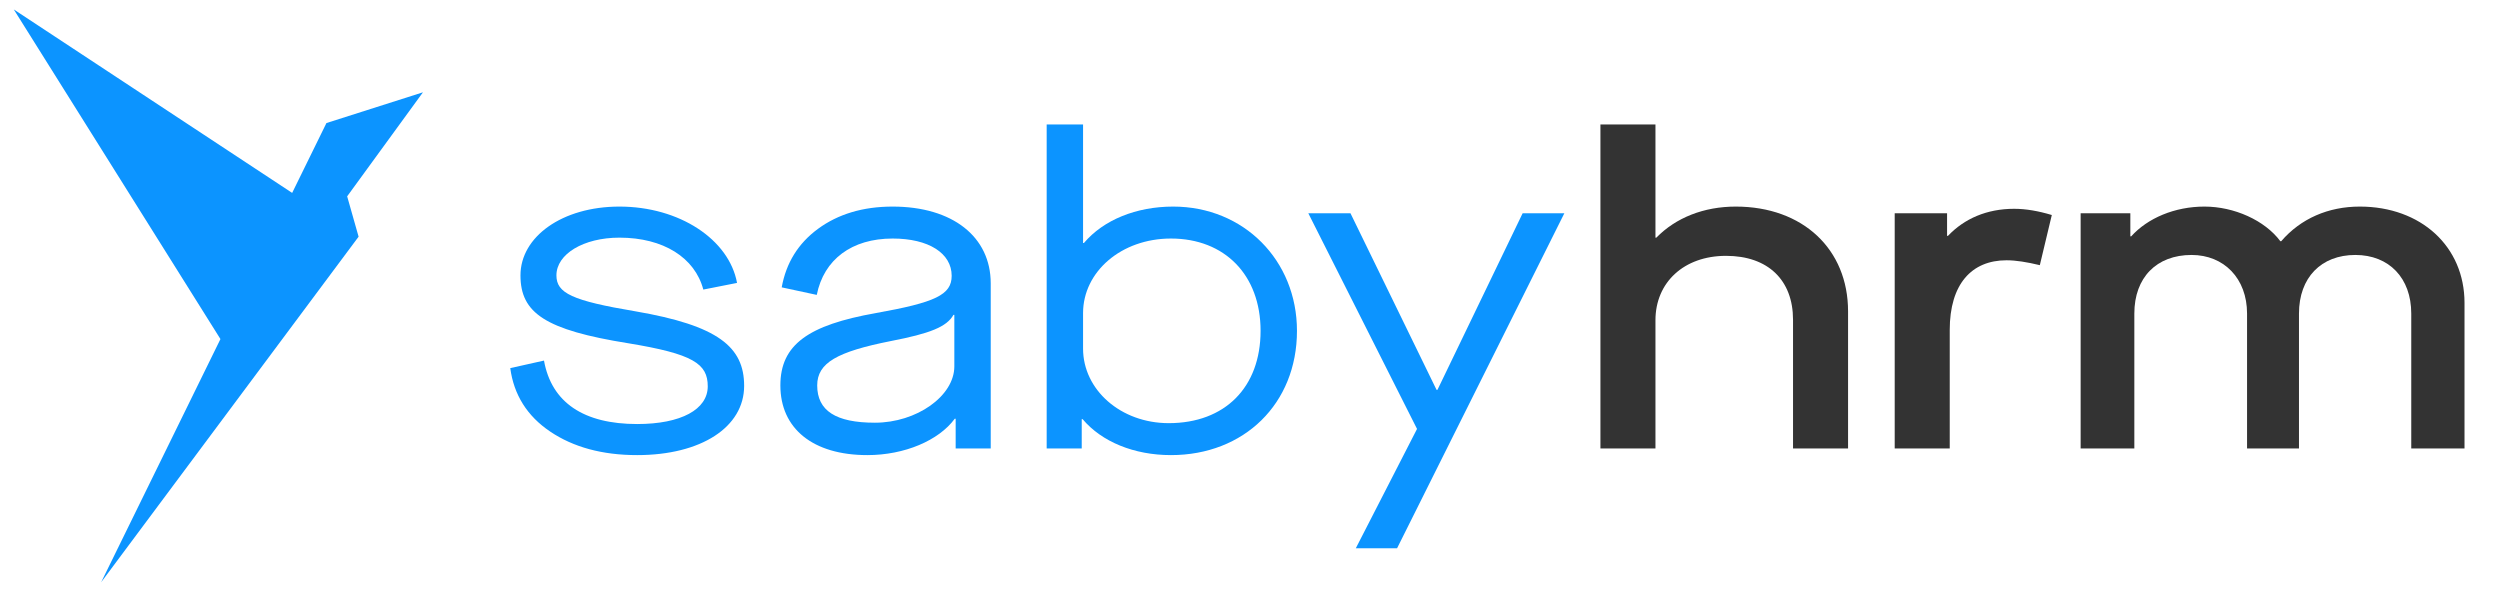
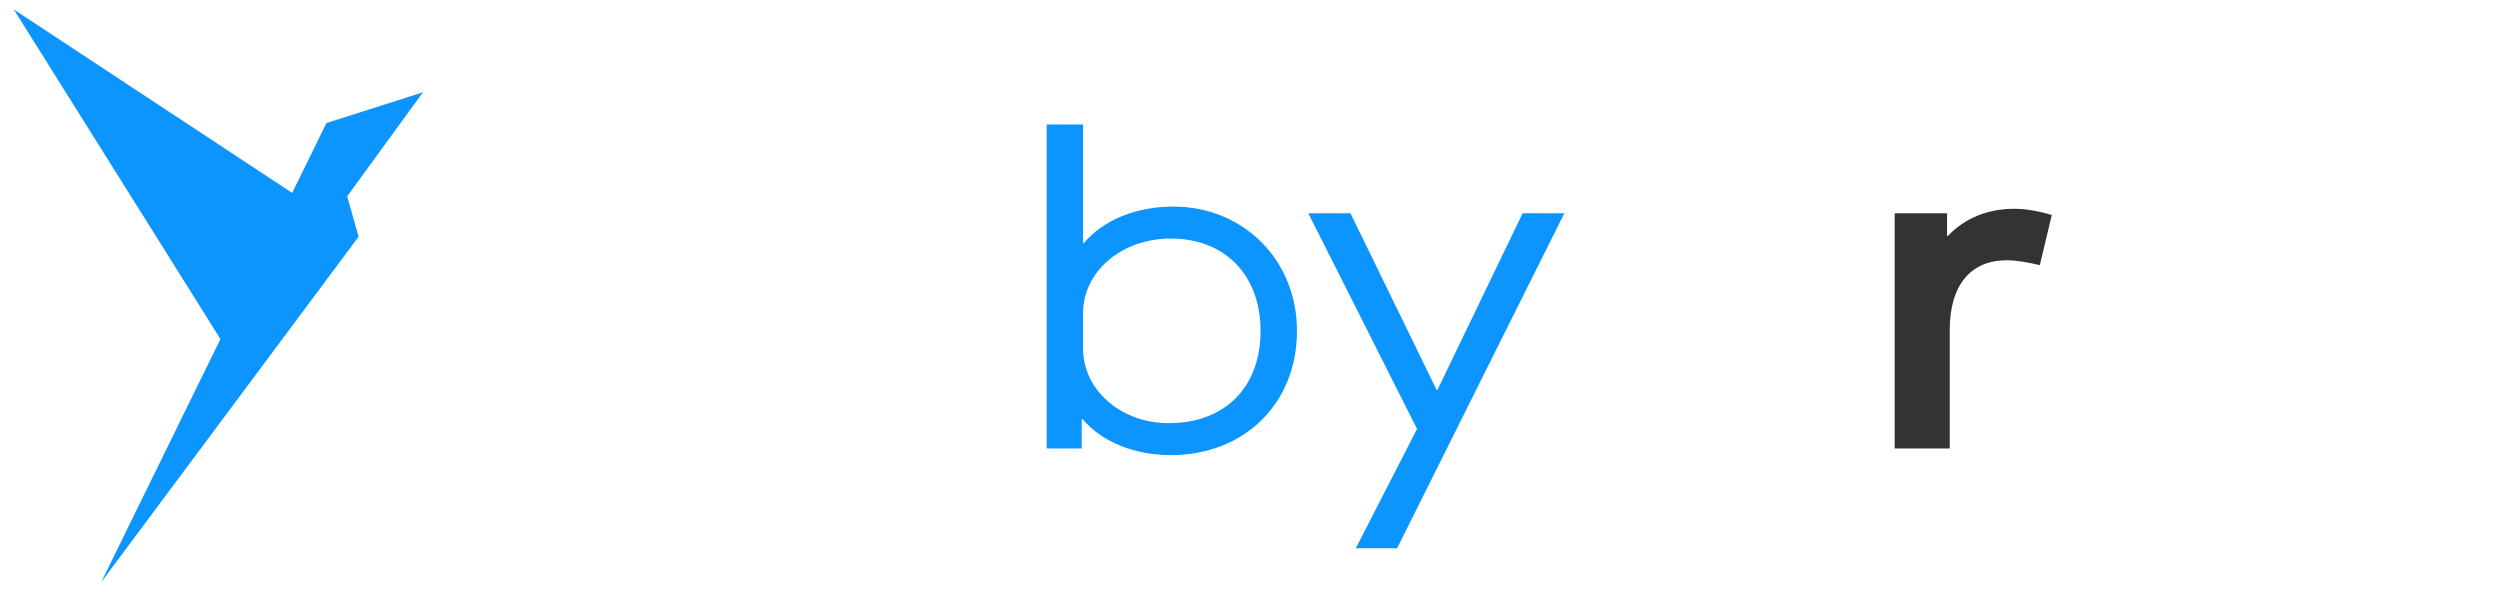
<svg xmlns="http://www.w3.org/2000/svg" width="169" height="40" viewBox="0 0 169 40" fill="none">
-   <path d="M34.494 24.885C34.734 26.685 35.634 28.125 37.194 29.175C38.754 30.225 40.704 30.765 43.074 30.765C47.394 30.765 50.304 28.875 50.304 26.085C50.304 23.445 48.534 22.005 42.954 21.045C38.664 20.325 37.614 19.815 37.614 18.615C37.614 17.175 39.444 16.065 41.874 16.065C44.844 16.065 46.974 17.415 47.544 19.575L49.824 19.125C49.284 16.185 45.924 13.965 41.874 13.965C38.004 13.965 35.184 16.005 35.184 18.615C35.184 21.165 36.864 22.305 42.474 23.205C46.854 23.925 47.844 24.585 47.844 26.115C47.844 27.675 46.044 28.665 43.074 28.665C39.474 28.665 37.284 27.225 36.774 24.375L34.494 24.885Z" fill="#0C94FF" />
-   <path d="M52.753 26.055C52.753 28.965 54.943 30.765 58.633 30.765C61.153 30.765 63.463 29.775 64.543 28.305H64.603V30.315H66.973V19.155C66.973 16.005 64.393 13.965 60.343 13.965C58.333 13.965 56.653 14.475 55.303 15.465C53.953 16.455 53.143 17.775 52.843 19.425L55.213 19.935C55.693 17.535 57.583 16.125 60.343 16.125C62.773 16.125 64.333 17.115 64.333 18.645C64.333 19.935 63.223 20.445 59.203 21.165C54.643 21.975 52.753 23.295 52.753 26.055ZM64.513 24.765C64.513 26.775 61.963 28.575 59.143 28.575C56.503 28.575 55.243 27.765 55.243 26.055C55.243 24.525 56.593 23.775 60.223 23.055C62.863 22.545 64.003 22.095 64.453 21.285H64.513V24.765Z" fill="#0C94FF" />
  <path d="M73.185 28.335C74.475 29.865 76.665 30.765 79.155 30.765C84.105 30.765 87.675 27.285 87.675 22.365C87.675 17.595 84.075 13.965 79.305 13.965C76.815 13.965 74.595 14.865 73.275 16.425H73.215V8.415H70.755V30.315H73.125V28.335H73.185ZM85.215 22.365C85.215 26.175 82.815 28.605 79.005 28.605C75.765 28.605 73.215 26.355 73.215 23.565V21.165C73.215 18.375 75.795 16.125 79.155 16.125C82.785 16.125 85.215 18.585 85.215 22.365Z" fill="#0C94FF" />
  <path d="M94.441 37.065L105.751 14.415H102.931L97.171 26.355H97.111L91.291 14.415H88.441L95.791 28.995L91.651 37.065H94.441Z" fill="#0C94FF" />
-   <path d="M108.189 30.315H111.909V21.645C111.909 19.095 113.829 17.295 116.679 17.295C119.529 17.295 121.209 18.945 121.209 21.615V30.315H124.929V21.045C124.929 16.845 121.869 13.965 117.339 13.965C115.179 13.965 113.289 14.715 111.969 16.065H111.909V8.415H108.189V30.315Z" fill="#333333" />
  <path d="M128.082 30.315H131.802V22.305C131.802 19.215 133.272 17.595 135.642 17.595C136.272 17.595 137.022 17.715 137.892 17.925L138.702 14.535C137.802 14.265 136.962 14.115 136.152 14.115C134.322 14.115 132.792 14.775 131.682 15.945H131.622V14.415H128.082V30.315Z" fill="#333333" />
-   <path d="M140.651 30.315H144.281V21.195C144.281 18.765 145.781 17.235 148.151 17.235C150.341 17.235 151.901 18.825 151.901 21.195V30.315H155.411V21.195C155.411 18.765 156.911 17.235 159.221 17.235C161.501 17.235 163.001 18.795 163.001 21.195V30.315H166.601V20.475C166.601 16.665 163.661 13.965 159.521 13.965C157.391 13.965 155.531 14.775 154.211 16.305H154.151C153.101 14.895 151.031 13.965 149.021 13.965C147.011 13.965 145.181 14.745 144.071 15.975H144.011V14.415H140.651V30.315Z" fill="#333333" />
  <path d="M14.902 22.921L6.837 39.36L24.241 16L24.241 15.999L23.468 13.273L28.592 6.239L22.065 8.319L22.094 8.42L22.066 8.32L19.75 13.04L0.932 0.639L14.902 22.921Z" fill="#0C94FF" />
</svg>